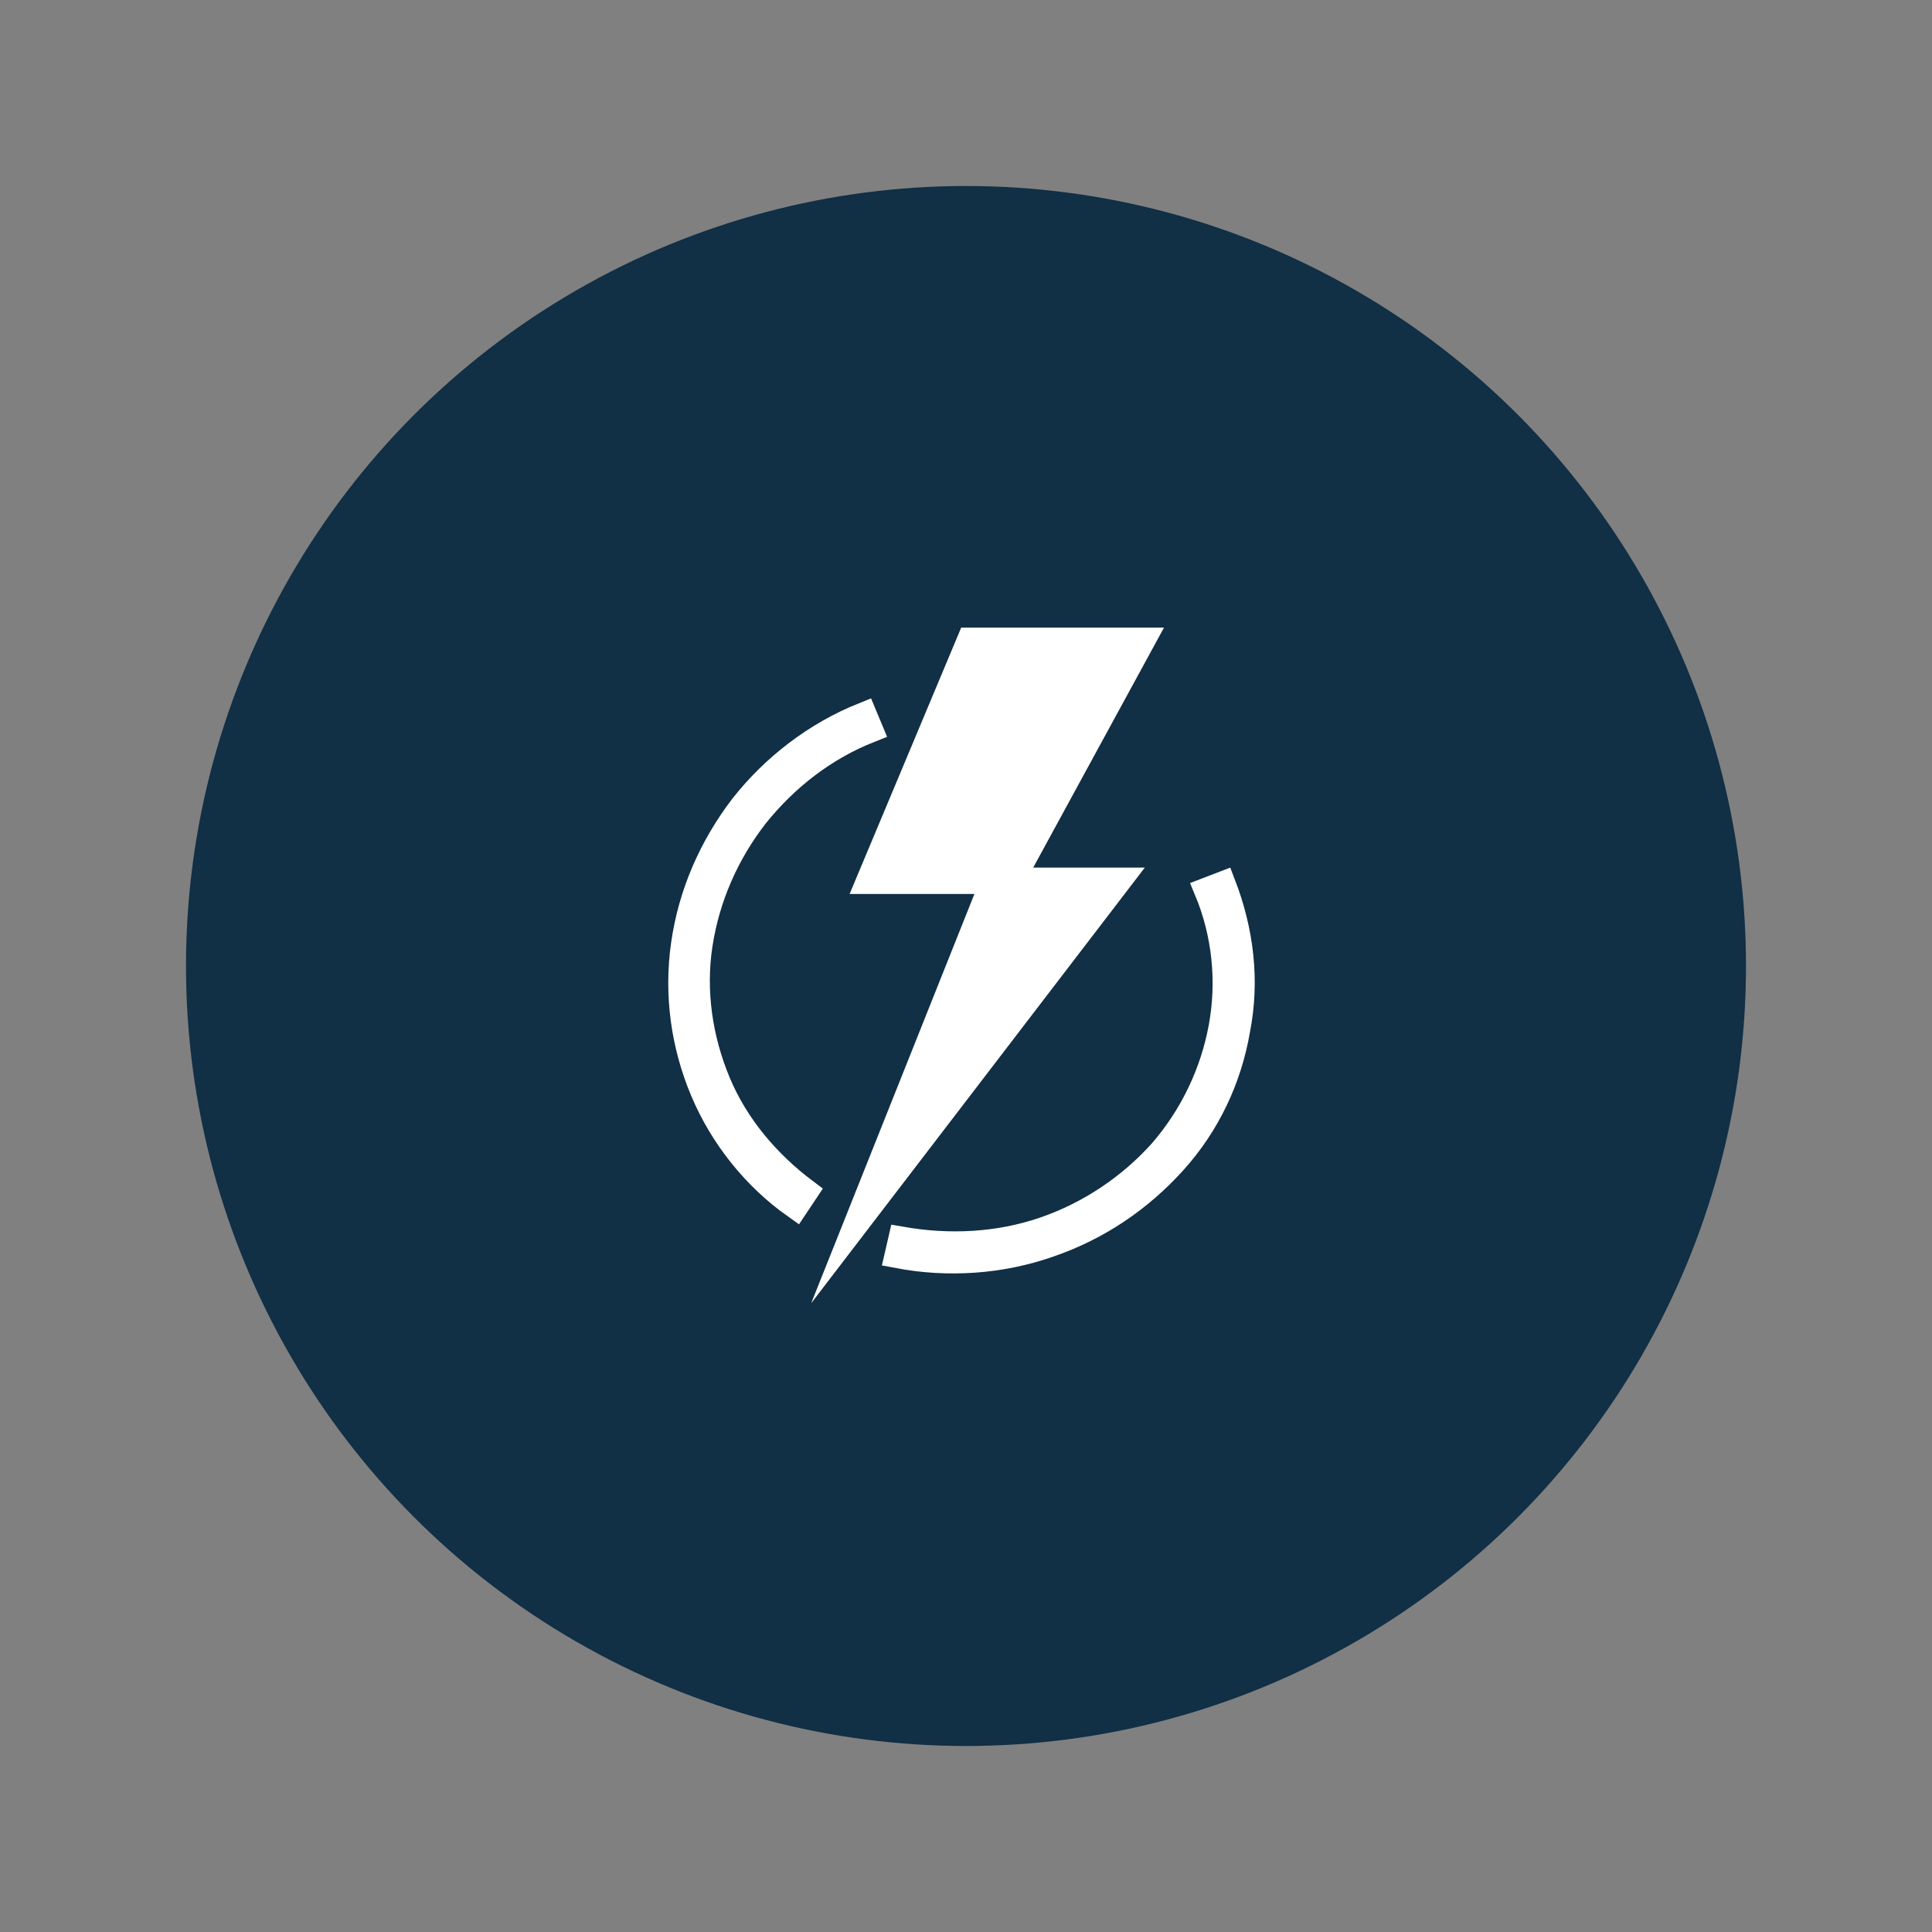
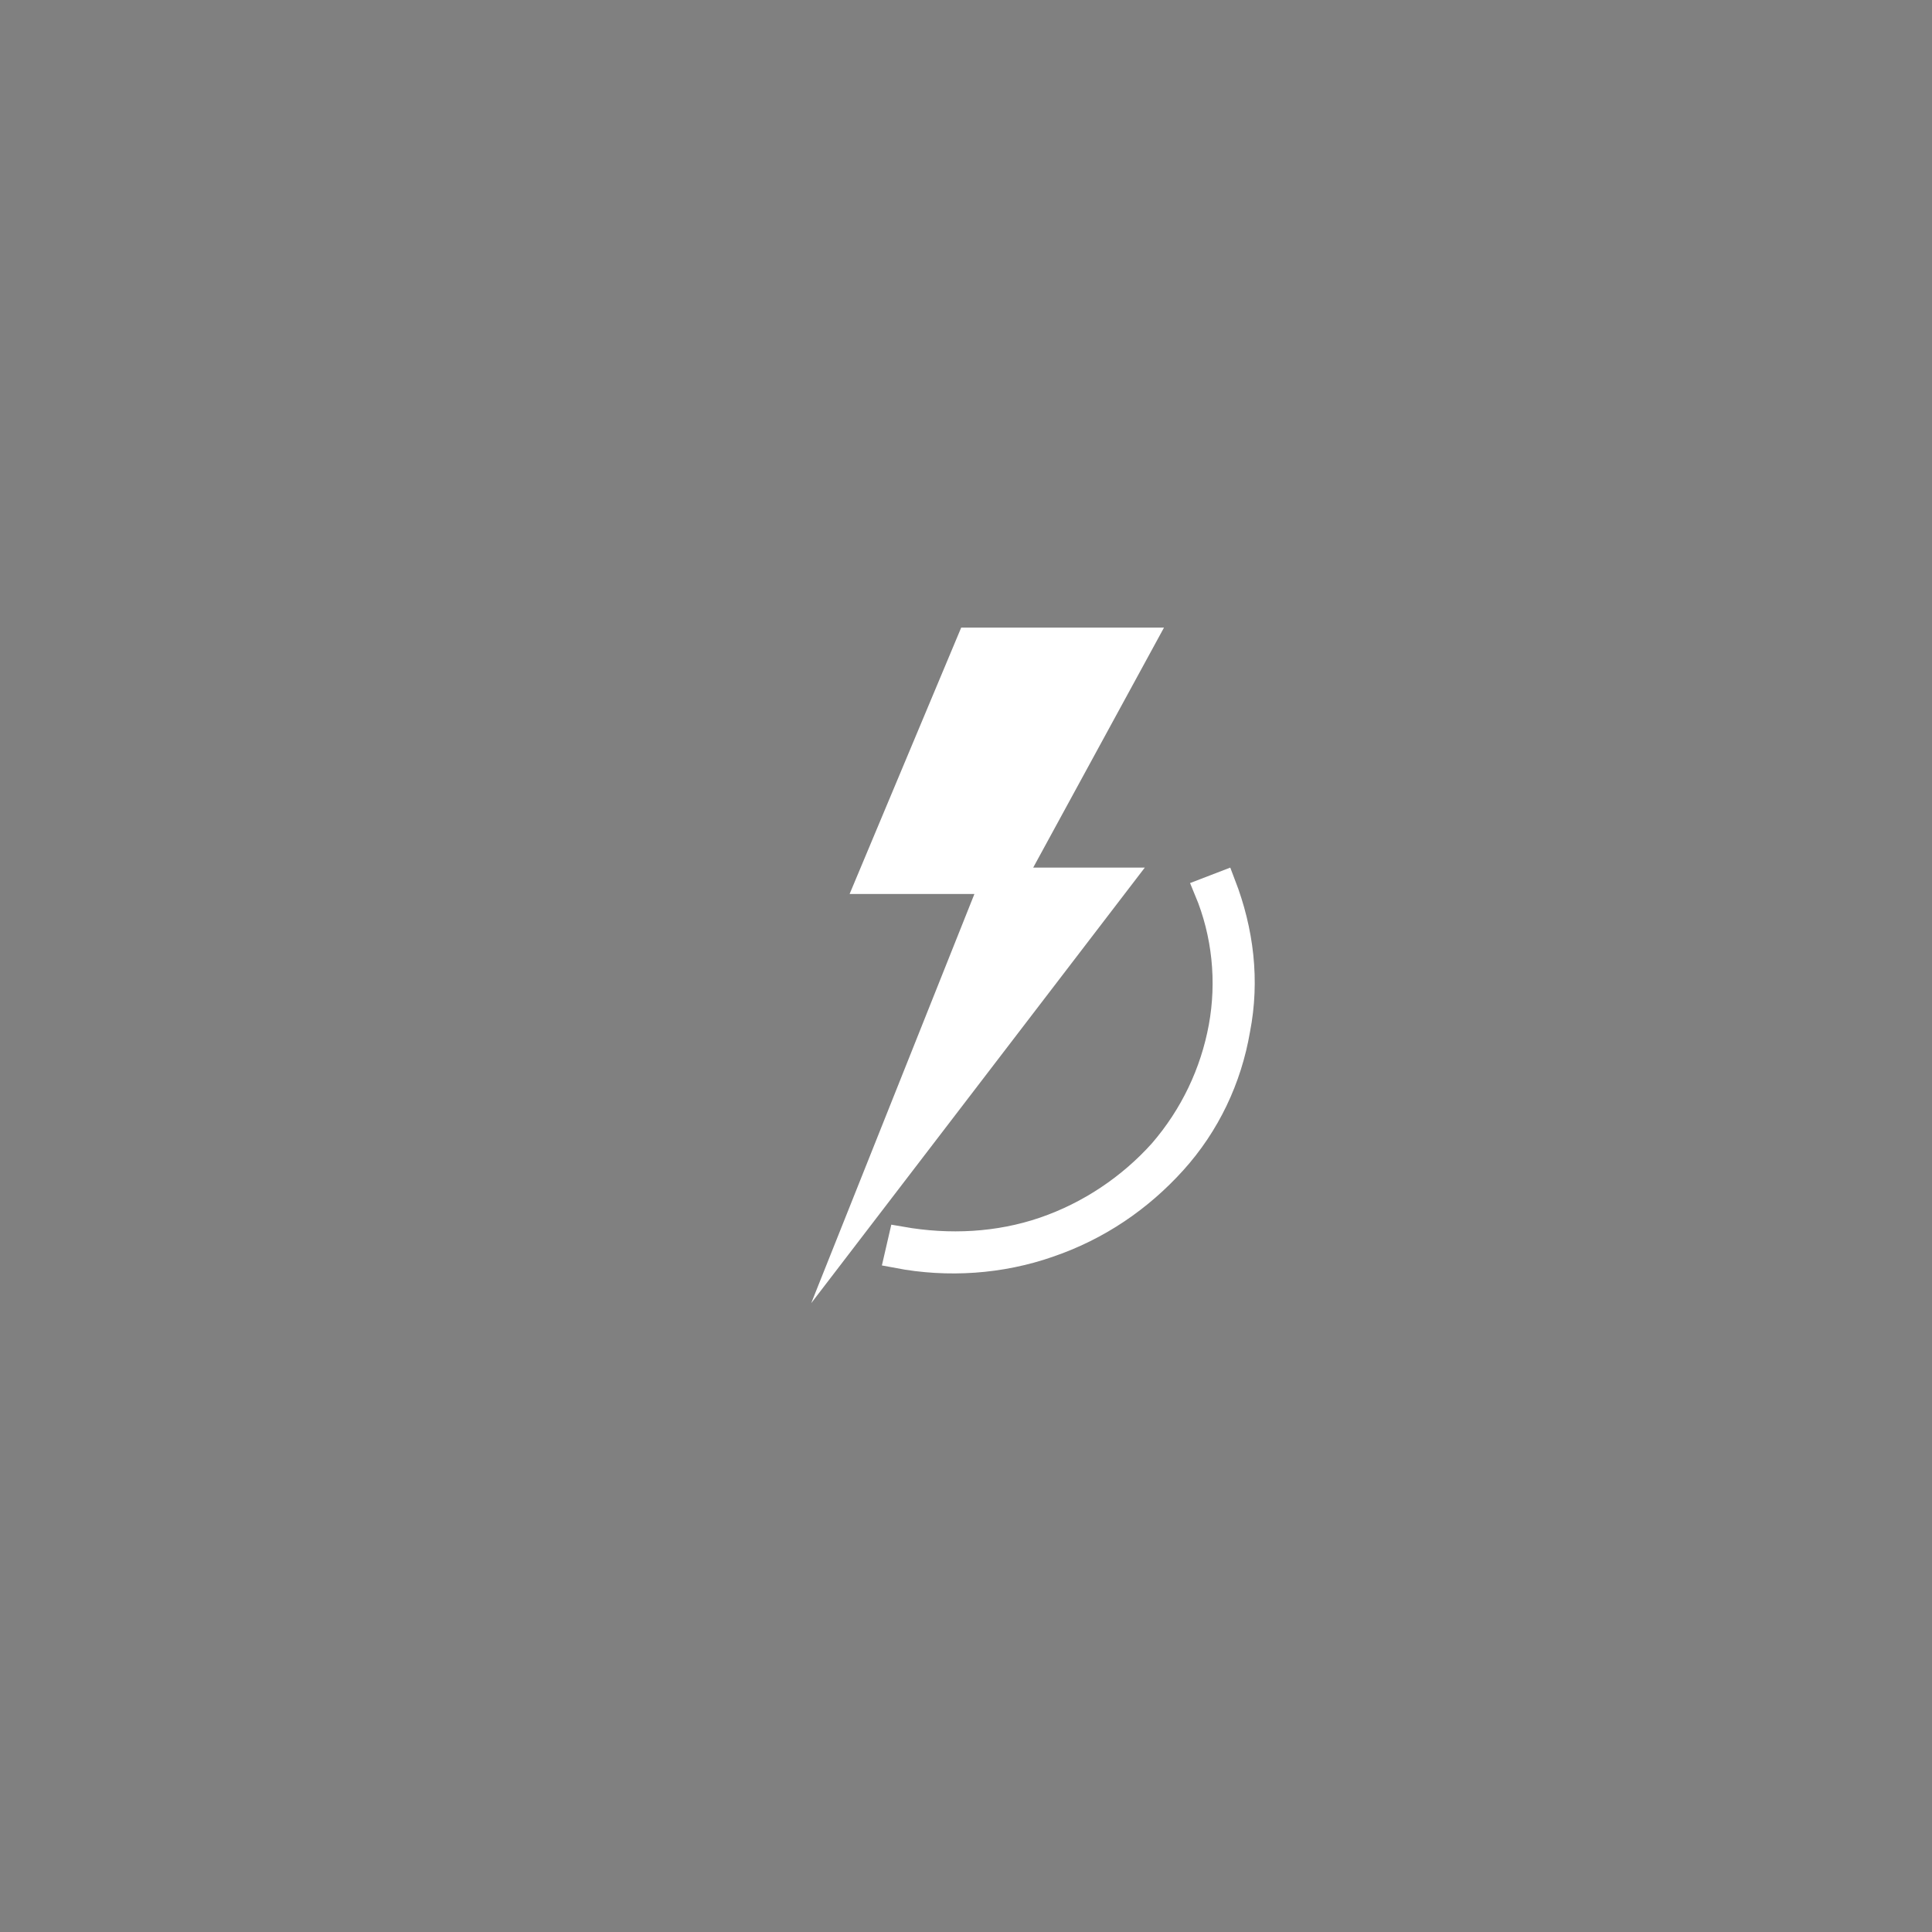
<svg xmlns="http://www.w3.org/2000/svg" version="1.1" id="Capa_1" x="0px" y="0px" viewBox="0 0 161 161" style="enable-background:new 0 0 161 161;" xml:space="preserve">
  <rect x="0" y="0" width="161" height="161" fill="#808080" stroke="none" />
  <style type="text/css">
	.st0{fill:#F9F9F9;stroke:#DCDCDC;}
	.st1{fill:#FFFFFF;stroke:#023047;stroke-width:7;}
	.st2{clip-path:url(#SVGID_00000154395697148355802380000000158041678237148347_);}
	.st3{fill:none;stroke:#023047;stroke-width:2;stroke-linecap:round;stroke-miterlimit:10;}
	.st4{fill:#023047;}
	.st5{fill:none;stroke:#023047;stroke-width:2;stroke-miterlimit:10;}
	.st6{fill:#6DA07F;}
	.st7{fill:#FFFFFF;stroke:#F4F4F4;stroke-width:0.739;}
	.st8{fill:#112F45;}
	.st9{fill:#FFFFFF;}
	.st10{fill-rule:evenodd;clip-rule:evenodd;fill:#FFFFFF;}
	.st11{fill:none;stroke:#FFFFFF;stroke-width:2.185;}
	.st12{fill:none;stroke:#FFFFFF;stroke-width:1.093;}
	.st13{fill:#D9D9D9;stroke:#FFFFFF;stroke-width:2.167;}
	.st14{fill:none;stroke:#FFFFFF;stroke-width:0.694;stroke-linecap:round;}
	.st15{fill:none;stroke:#FFFFFF;stroke-width:2.285;}
	.st16{fill:none;stroke:#FFFFFF;stroke-width:2.611;}
	.st17{fill:none;stroke:#FFFFFF;stroke-width:3.824;stroke-linecap:round;}
	.st18{fill:#FFFFFF;stroke:#5BA27C;stroke-width:7;}
	.st19{clip-path:url(#SVGID_00000181801336324828183790000012035506181562738053_);}
	.st20{fill:#5BA27C;}
	.st21{fill:#5BA27C;stroke:#FFFFFF;stroke-miterlimit:10;}
	.st22{clip-path:url(#SVGID_00000163073112641918050250000001526670238423438232_);}
	.st23{fill:#FFFFFC;}
	.st24{clip-path:url(#SVGID_00000004522589293145633630000012369705330063917225_);fill:#FFFFFF;}
	.st25{clip-path:url(#SVGID_00000011002767187952702700000001984460281320153480_);fill:#FFFFFF;}
	
		.st26{clip-path:url(#SVGID_00000113353591891784458070000000384785920367781782_);fill:#FFFFFF;stroke:#5BA27C;stroke-width:1.294;stroke-miterlimit:10;}
	.st27{clip-path:url(#SVGID_00000020380385731138918010000015204183935739069325_);fill:#FFFFFF;}
	.st28{clip-path:url(#SVGID_00000007407433406275720440000014910077885342921603_);fill:#FFFFFF;}
	
		.st29{clip-path:url(#SVGID_00000145058019045791698620000011669525405262245035_);fill:#FFFFFF;stroke:#5BA27C;stroke-width:1.294;stroke-miterlimit:10;}
	.st30{clip-path:url(#SVGID_00000072982701184656336300000011743697878722467219_);fill:#FFFFFF;}
	.st31{clip-path:url(#SVGID_00000046331846053710285850000003795529468753809595_);fill:#FFFFFF;}
	
		.st32{clip-path:url(#SVGID_00000026858576684760756750000001873742784187393186_);fill:#FFFFFF;stroke:#5BA27C;stroke-width:1.294;stroke-miterlimit:10;}
	.st33{clip-path:url(#SVGID_00000020363052273986440790000003051803288782032541_);fill:#FFFFFF;}
	.st34{clip-path:url(#SVGID_00000065791407893463830500000012855188442502310558_);fill:#5BA27C;}
	.st35{clip-path:url(#SVGID_00000017502731951454086410000011083860807125235362_);fill:#5BA27C;}
	.st36{clip-path:url(#SVGID_00000070814699014170866830000016680690554498417046_);fill:#5BA27C;}
	.st37{clip-path:url(#SVGID_00000081625440527812132120000015682928440124156828_);fill:#5BA27C;}
</style>
  <g>
-     <path class="st9" d="M101.9,73.7c1.5,3.9,2,8,1.2,12.1c-0.7,4.1-2.5,7.9-5.3,11c-2.8,3.1-6.3,5.5-10.4,6.9c-4,1.4-8.4,1.7-12.6,0.9   l0.3-1.3c4,0.7,8.1,0.5,11.9-0.8s7.2-3.6,9.8-6.5c2.6-3,4.3-6.6,5-10.4s0.3-7.8-1.2-11.4L101.9,73.7z" />
-     <path class="st9" d="M66.3,100.5c-3.4-2.4-6.1-5.8-7.7-9.6c-1.6-3.8-2.2-8-1.6-12.2s2.3-8.1,4.9-11.5c2.6-3.3,6.1-6,10.1-7.6   l0.5,1.2c-3.8,1.5-7,4-9.5,7.1c-2.5,3.2-4.1,6.9-4.7,10.8c-0.6,3.9,0,7.9,1.5,11.5c1.5,3.6,4.1,6.7,7.3,9.1L66.3,100.5z" />
-     <circle class="st8" cx="80.5" cy="80.5" r="65" />
    <path class="st9" d="M70.8,74.5l9.3-22.2H97l-10.9,20h9.3l-27.8,36.3l13.6-34.1H70.8z" />
-     <path class="st13" d="M66.3,100.5c-3.4-2.4-6.1-5.8-7.7-9.6c-1.6-3.8-2.2-8-1.6-12.2s2.3-8.1,4.9-11.5c2.6-3.3,6.1-6,10.1-7.6   l0.5,1.2c-3.8,1.5-7,4-9.5,7.1c-2.5,3.2-4.1,6.9-4.7,10.8c-0.6,3.9,0,7.9,1.5,11.5c1.5,3.6,4.1,6.7,7.3,9.1L66.3,100.5z" />
    <path class="st13" d="M101.9,73.7c1.5,3.9,2,8,1.2,12.1c-0.7,4.1-2.5,7.9-5.3,11c-2.8,3.1-6.3,5.5-10.4,6.9   c-4,1.4-8.4,1.7-12.6,0.9l0.3-1.3c4,0.7,8.1,0.5,11.9-0.8s7.2-3.6,9.8-6.5c2.6-3,4.3-6.6,5-10.4s0.3-7.8-1.2-11.4L101.9,73.7z" />
  </g>
</svg>